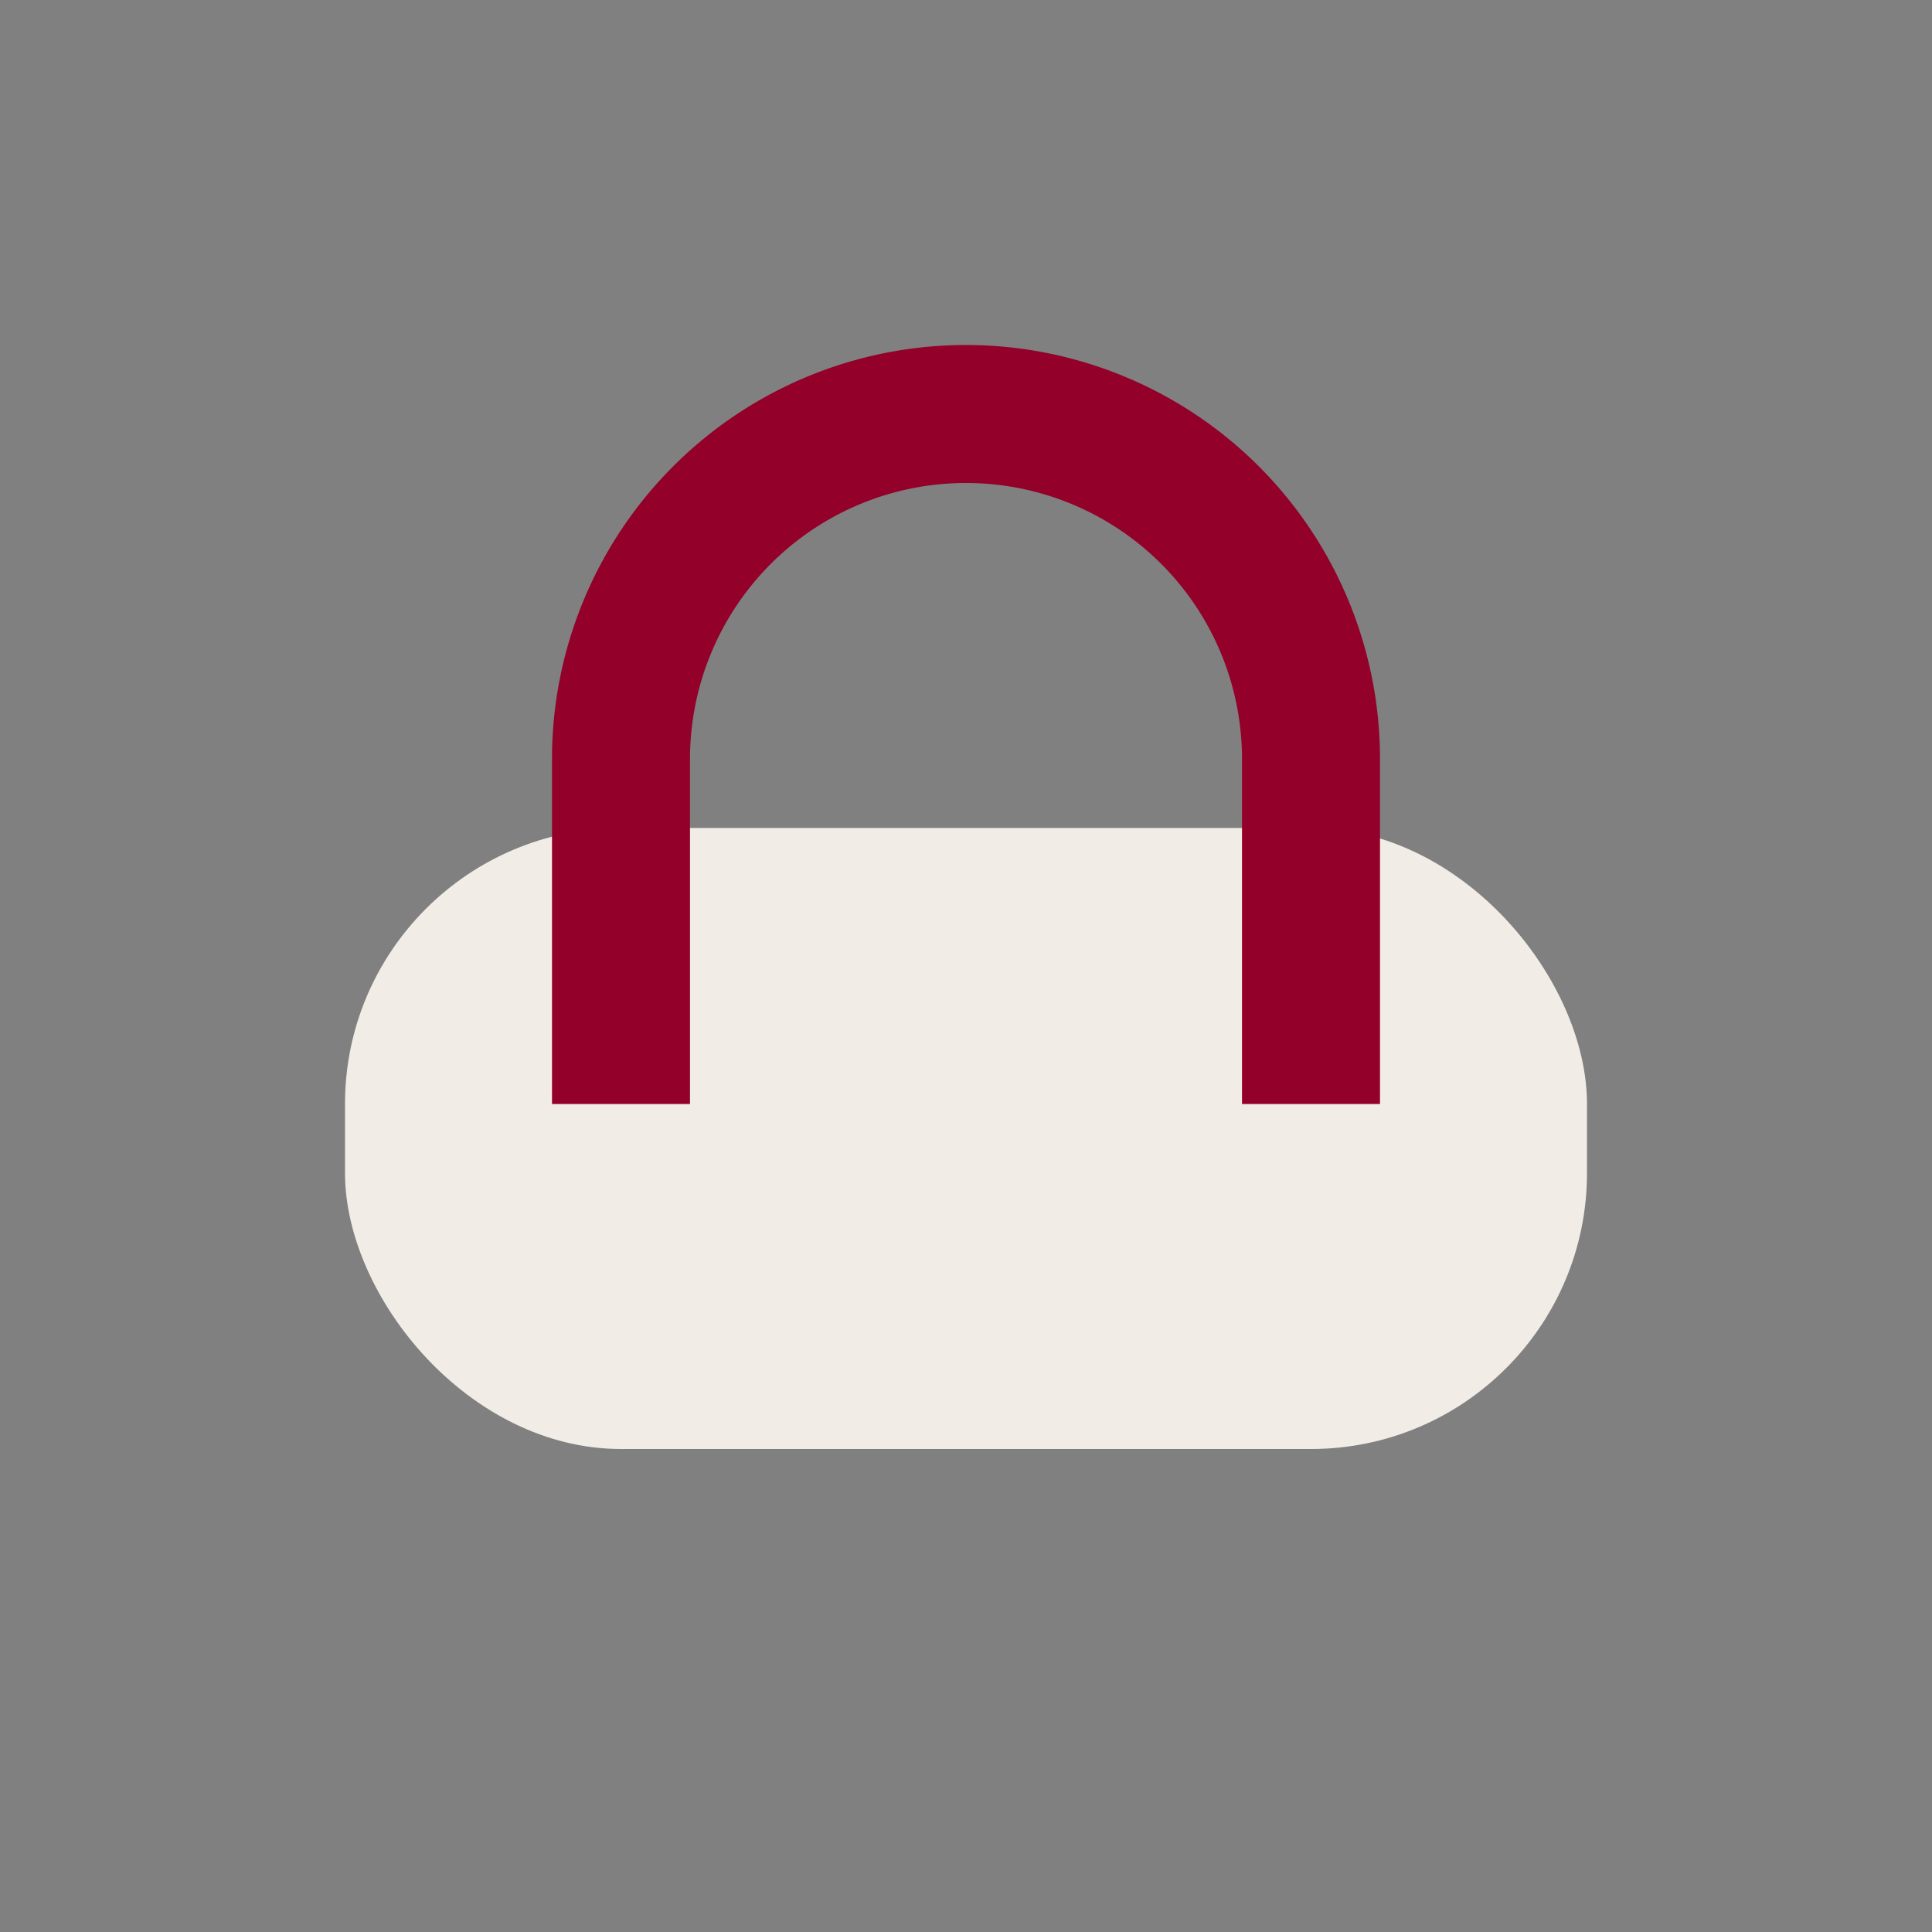
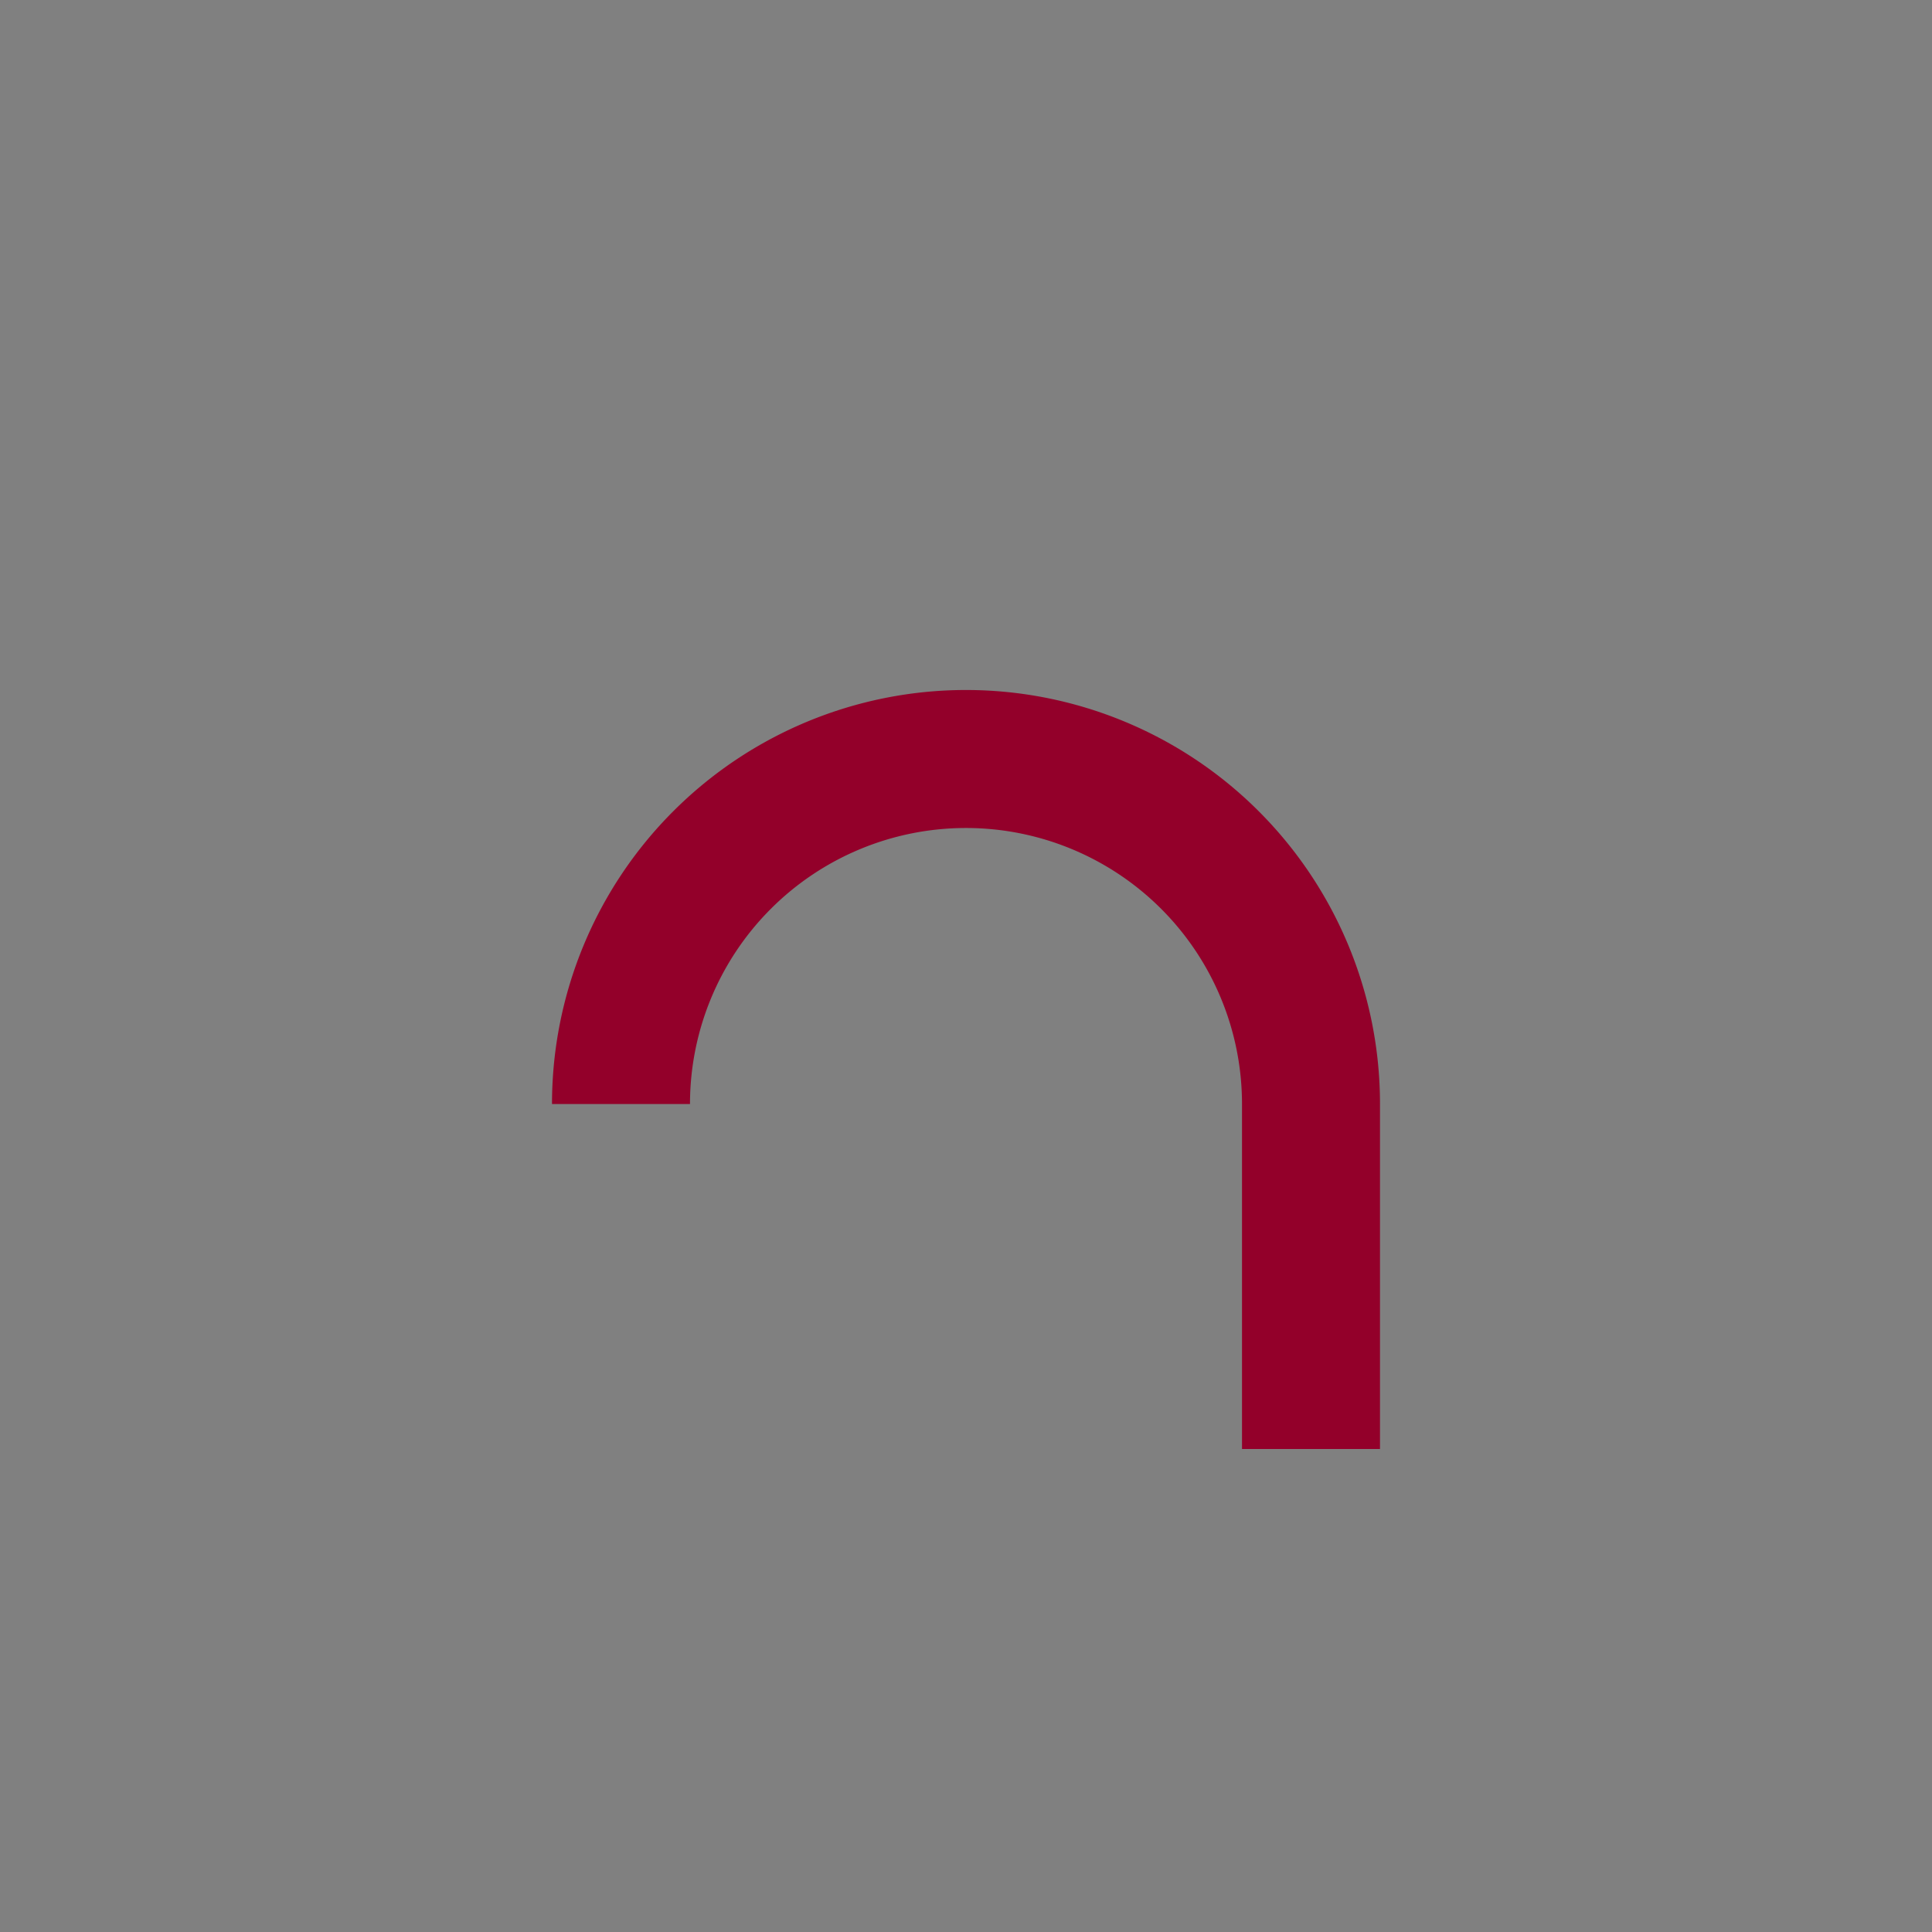
<svg xmlns="http://www.w3.org/2000/svg" width="28" height="28" viewBox="0 0 28 28">
  <rect x="0" y="0" width="28" height="28" fill="#808080" stroke="none" />
-   <rect x="5" y="12" width="18" height="9" rx="4" fill="#F1ECE6" />
-   <path d="M9 16v-5a5 5 0 0110 0v5" stroke="#93002A" stroke-width="2" fill="none" />
+   <path d="M9 16a5 5 0 0110 0v5" stroke="#93002A" stroke-width="2" fill="none" />
</svg>